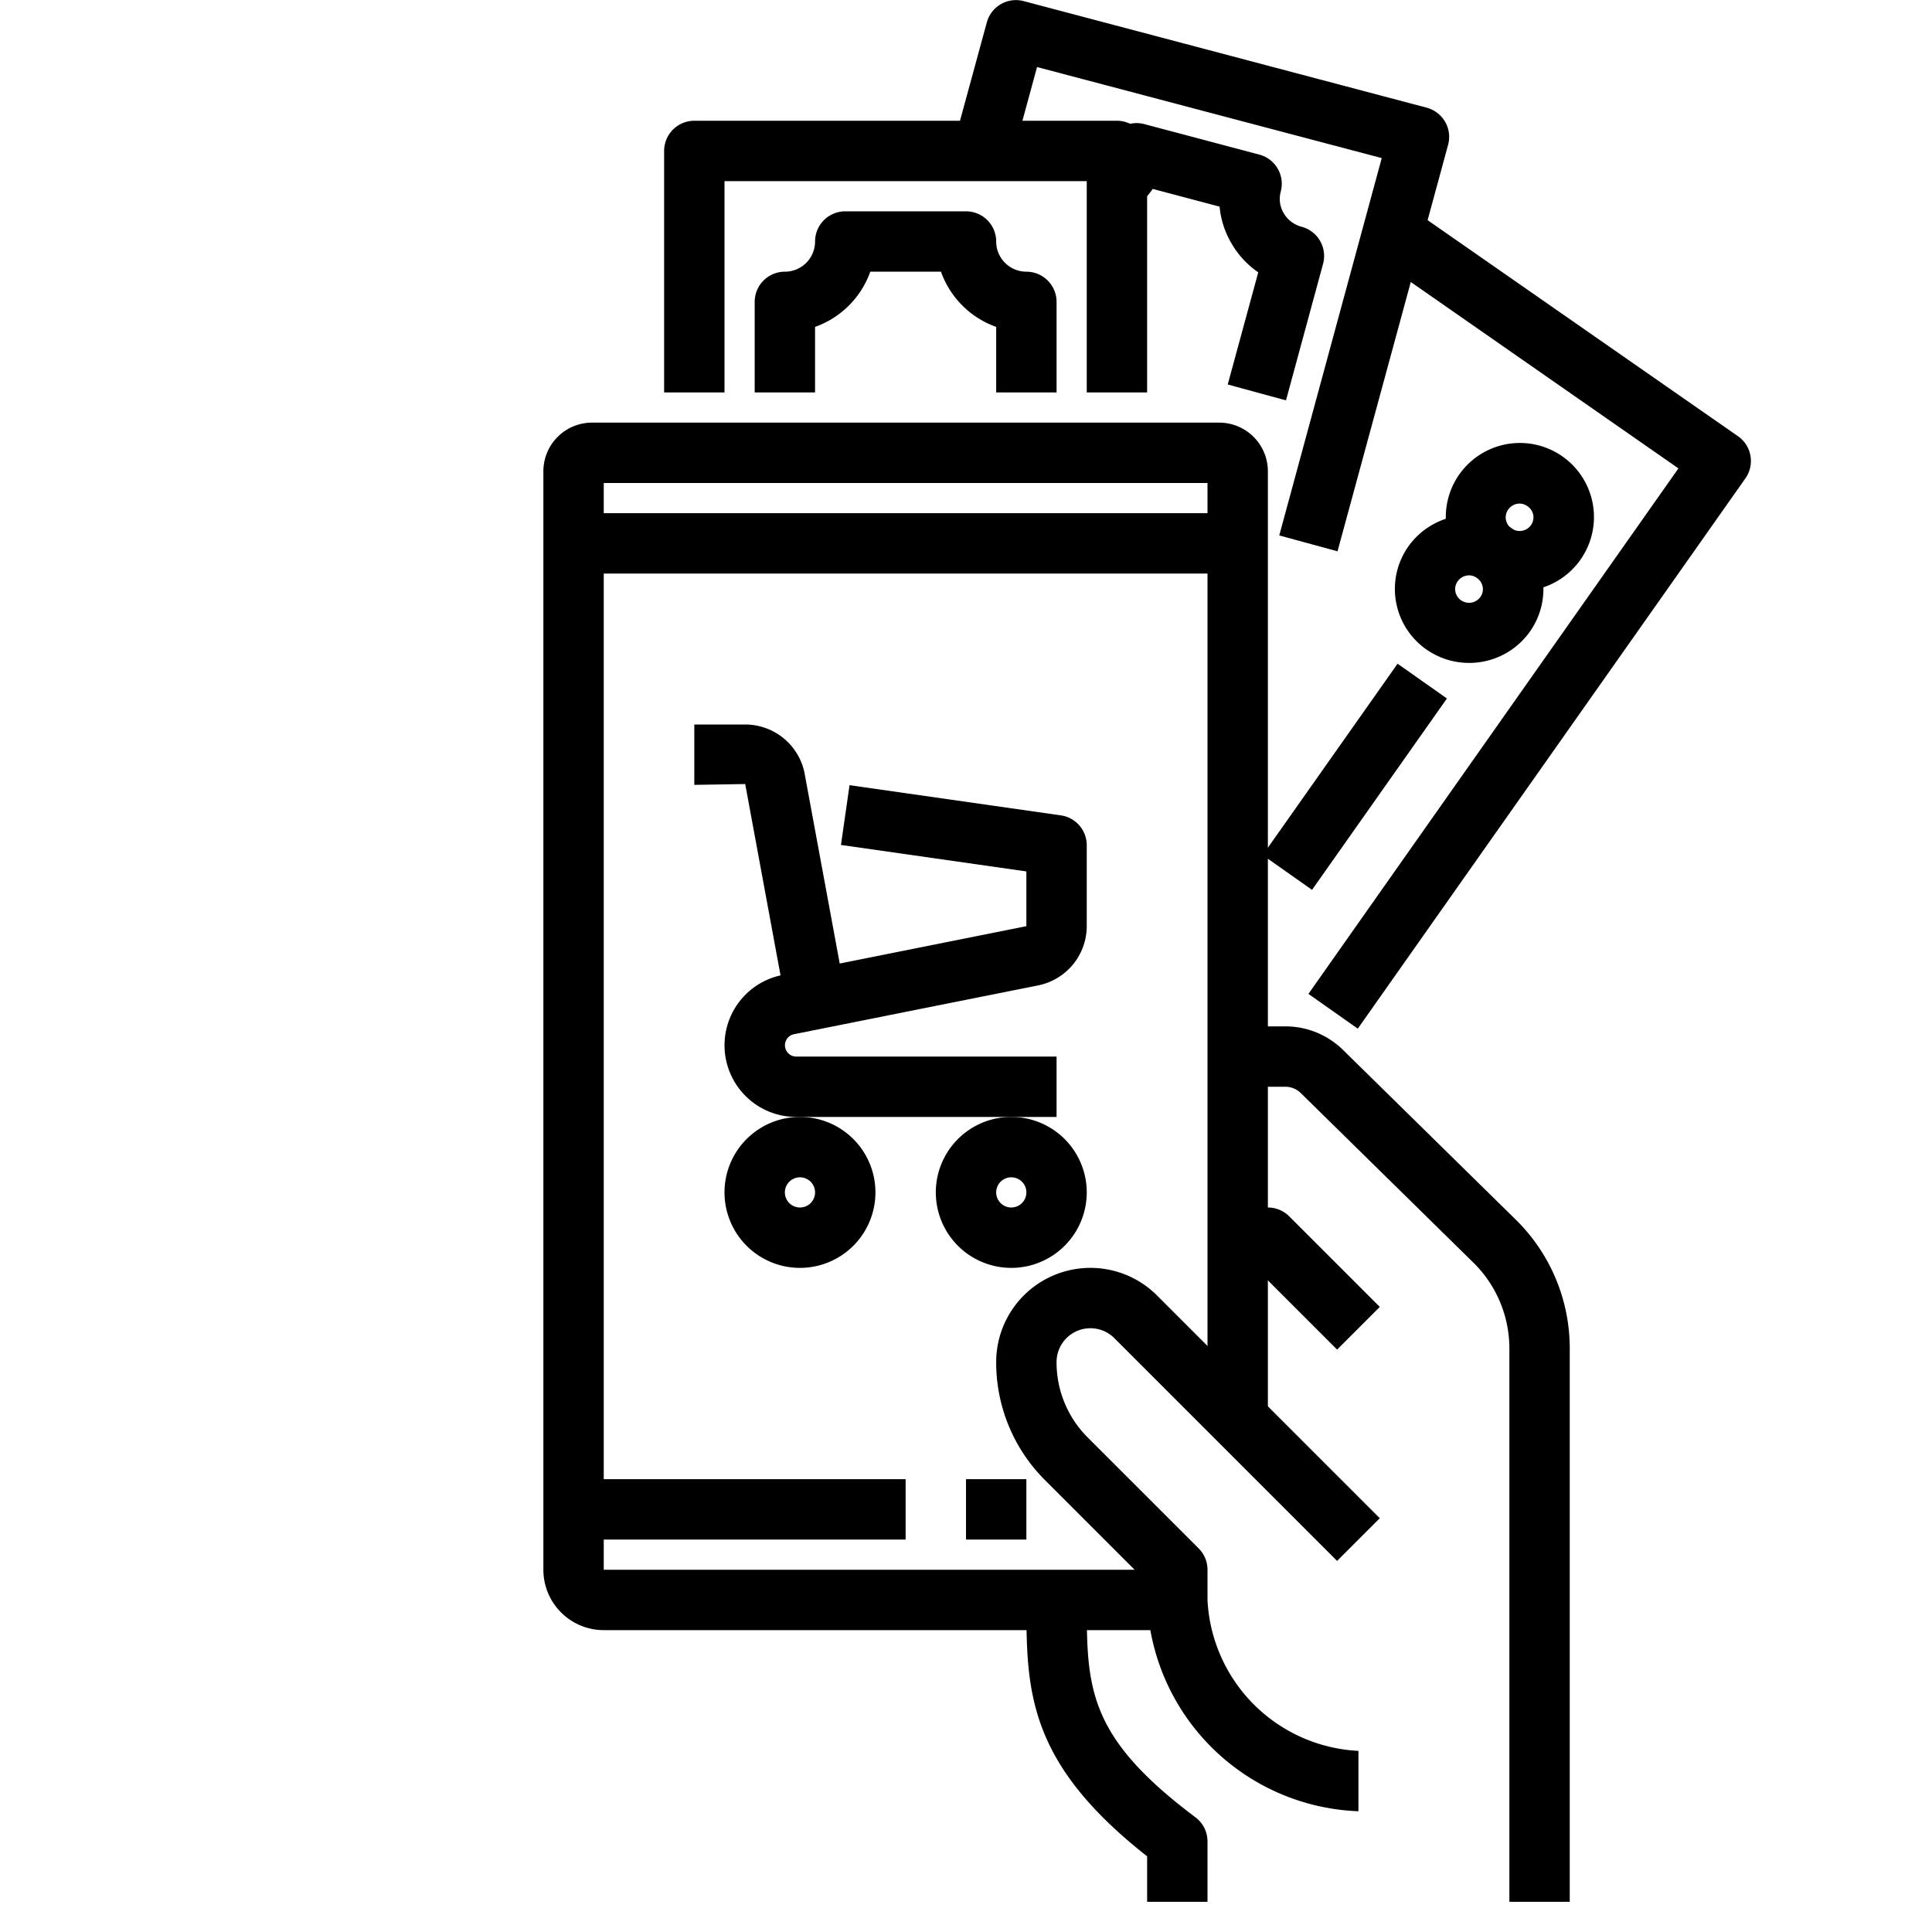
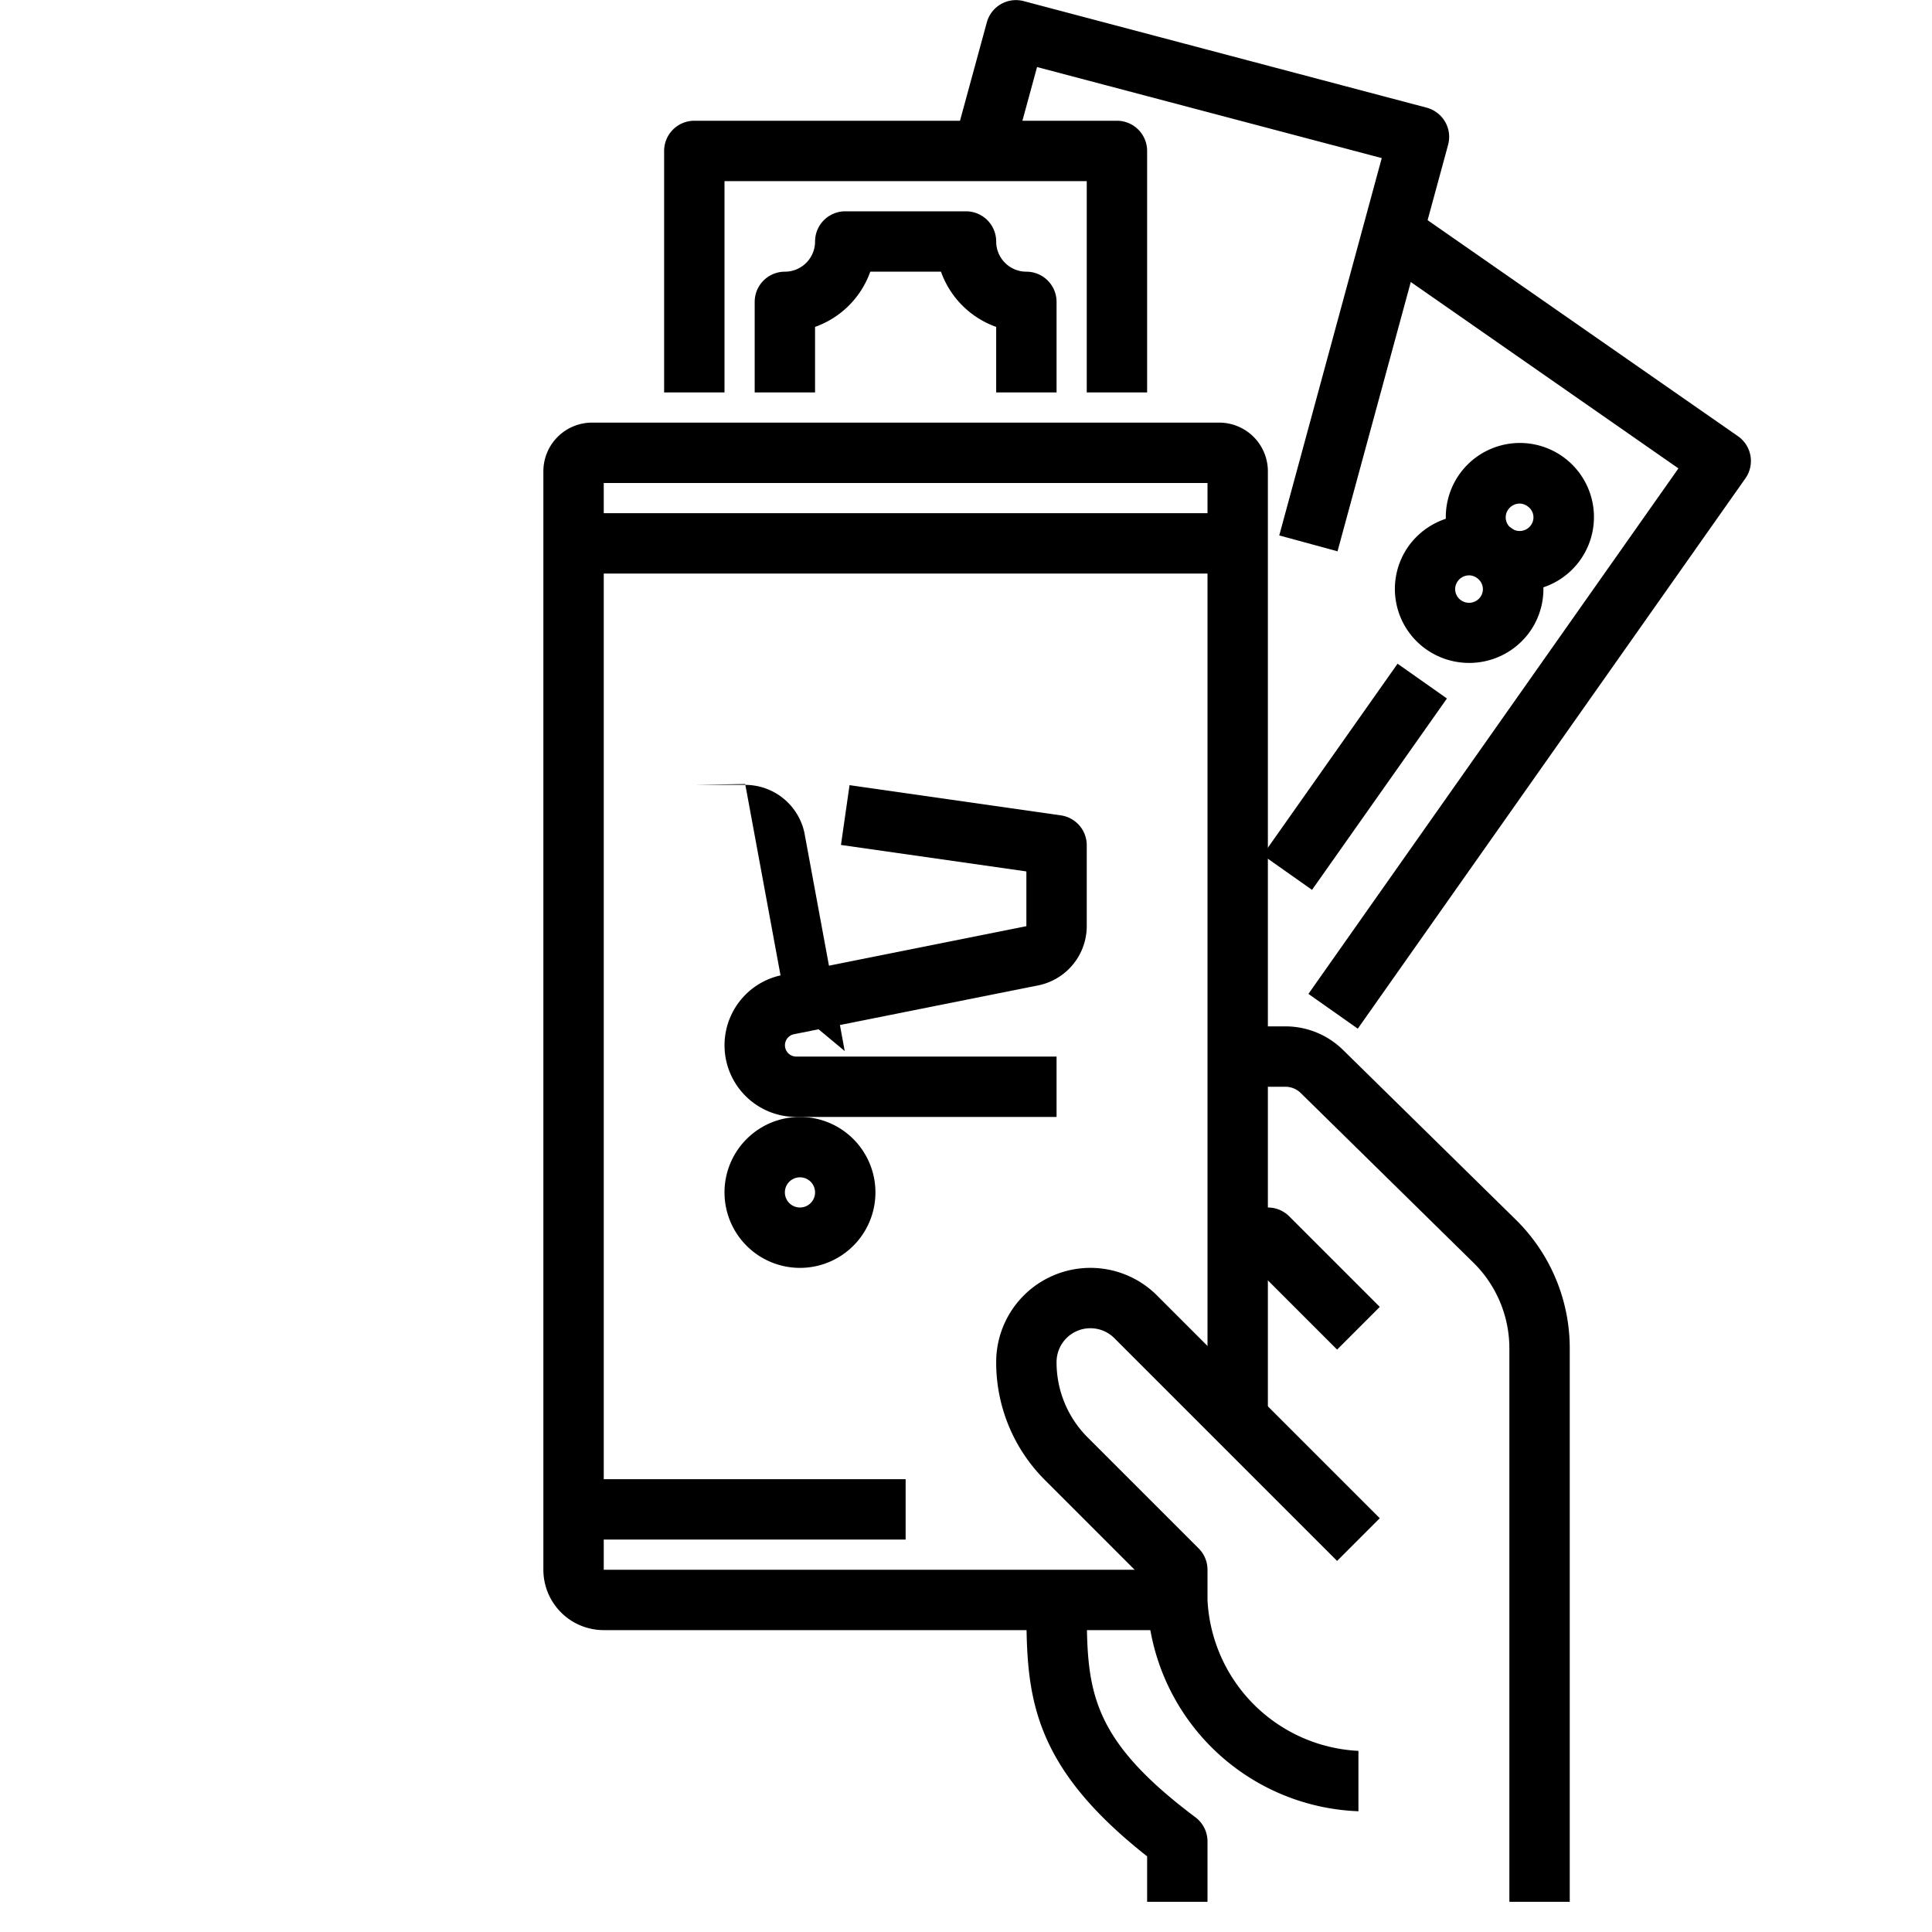
<svg xmlns="http://www.w3.org/2000/svg" viewBox="0 0 64 64" width="64px" height="64px">
  <g id="_30-Online_shopping" data-name="30-Online shopping">
    <path d="M45,60a7.277,7.277,0,0,1-7-7v-.586l-3.379-3.379A5.5,5.5,0,0,1,33,45.121a3.121,3.121,0,0,1,5.328-2.207l7.379,7.379-1.414,1.414-7.379-7.379A1.121,1.121,0,0,0,35,45.121a3.512,3.512,0,0,0,1.035,2.5l3.672,3.672A1,1,0,0,1,40,52v1a5.267,5.267,0,0,0,5,5Z" />
    <path d="M44.293,44.707,41.586,42H41V40h1a1,1,0,0,1,.707.293l3,3Z" />
    <path d="M52,63H50V44.672a3.986,3.986,0,0,0-1.207-2.86l-5.7-5.6A.729.729,0,0,0,42.575,36H41V34h1.575a2.722,2.722,0,0,1,1.919.785l5.7,5.6A5.974,5.974,0,0,1,52,44.672Z" />
    <path d="M40,63H38V61.493c-4-3.145-4-5.516-4-8.493h2c0,2.9,0,4.5,3.6,7.2a1,1,0,0,1,.4.8Z" />
    <path d="M38,13H36V6H24v7H22V5a1,1,0,0,1,1-1H37a1,1,0,0,1,1,1Z" />
    <path d="M35,13H33V10.829A3.013,3.013,0,0,1,31.171,9H28.829A3.013,3.013,0,0,1,27,10.829V13H25V10a1,1,0,0,1,1-1,1,1,0,0,0,1-1,1,1,0,0,1,1-1h4a1,1,0,0,1,1,1,1,1,0,0,0,1,1,1,1,0,0,1,1,1Z" />
    <path d="M44.307,18.263l-1.93-.526,3.395-12.5L34.354,2.221l-.83,3.042L31.6,4.737l1.091-4a1,1,0,0,1,1.22-.7l13.35,3.53a1.009,1.009,0,0,1,.61.467,1,1,0,0,1,.1.761Z" />
-     <path d="M42.6,13.263l-1.93-.526,1.011-3.715a2.968,2.968,0,0,1-.889-.964A2.93,2.93,0,0,1,40.4,6.845l-2.214-.587a2.922,2.922,0,0,1-.561.6L36.372,5.3a.908.908,0,0,0,.313-.482,1,1,0,0,1,1.221-.707l3.81,1.01a1,1,0,0,1,.71,1.227.924.924,0,0,0,.095.709.976.976,0,0,0,.6.456,1,1,0,0,1,.707,1.228Z" />
    <path d="M44.978,34.076l-1.635-1.152L55.6,15.516,45.568,8.53l1.143-1.64,10.86,7.559a1,1,0,0,1,.246,1.4Z" />
    <path d="M50.339,19.582a2.454,2.454,0,1,1,2.016-1.042A2.45,2.45,0,0,1,50.339,19.582Zm0-2.9a.462.462,0,0,0-.379.2.444.444,0,0,0,.112.623.462.462,0,0,0,.644-.11h0a.443.443,0,0,0-.113-.623A.457.457,0,0,0,50.343,16.681Z" />
    <path d="M48.664,21.96a2.466,2.466,0,0,1-1.405-.44,2.447,2.447,0,0,1-.606-3.418,2.471,2.471,0,0,1,3.423-.6,2.447,2.447,0,0,1,.606,3.418h0A2.463,2.463,0,0,1,48.664,21.96Zm0-2.9a.463.463,0,0,0-.379.2.443.443,0,0,0-.074.334.45.45,0,0,0,.186.29.463.463,0,0,0,.644-.11h0a.442.442,0,0,0,.075-.333.455.455,0,0,0-.187-.292A.467.467,0,0,0,48.668,19.058Z" />
    <rect x="41.002" y="24.732" width="7.756" height="2" transform="translate(-2.01 47.589) rotate(-54.82)" />
    <path d="M39,54H20a2,2,0,0,1-2-2V15.61A1.613,1.613,0,0,1,19.61,14H40.39A1.613,1.613,0,0,1,42,15.61V47H40V16H20V52H39Z" />
    <path d="M35,37H26.372a2.373,2.373,0,0,1-.463-4.7L34,30.681V28.867l-6.142-.877.284-1.98,7,1A1,1,0,0,1,36,28v2.681a2.007,2.007,0,0,1-1.606,1.961L26.3,34.26a.374.374,0,0,0,.071.74H35Z" />
-     <path d="M26.017,33.182l-1.331-7.21L23,26V24h1.691a2.008,2.008,0,0,1,1.955,1.581l1.337,7.237Z" />
-     <path d="M33.5,42A2.5,2.5,0,1,1,36,39.5,2.5,2.5,0,0,1,33.5,42Zm0-3a.5.5,0,1,0,.5.5A.5.5,0,0,0,33.5,39Z" />
+     <path d="M26.017,33.182l-1.331-7.21L23,26h1.691a2.008,2.008,0,0,1,1.955,1.581l1.337,7.237Z" />
    <path d="M26.5,42A2.5,2.5,0,1,1,29,39.5,2.5,2.5,0,0,1,26.5,42Zm0-3a.5.5,0,1,0,.5.5A.5.5,0,0,0,26.5,39Z" />
    <rect x="19" y="17" width="22" height="2" />
-     <rect x="32" y="49" width="2" height="2" />
    <rect x="19" y="49" width="11" height="2" />
  </g>
</svg>